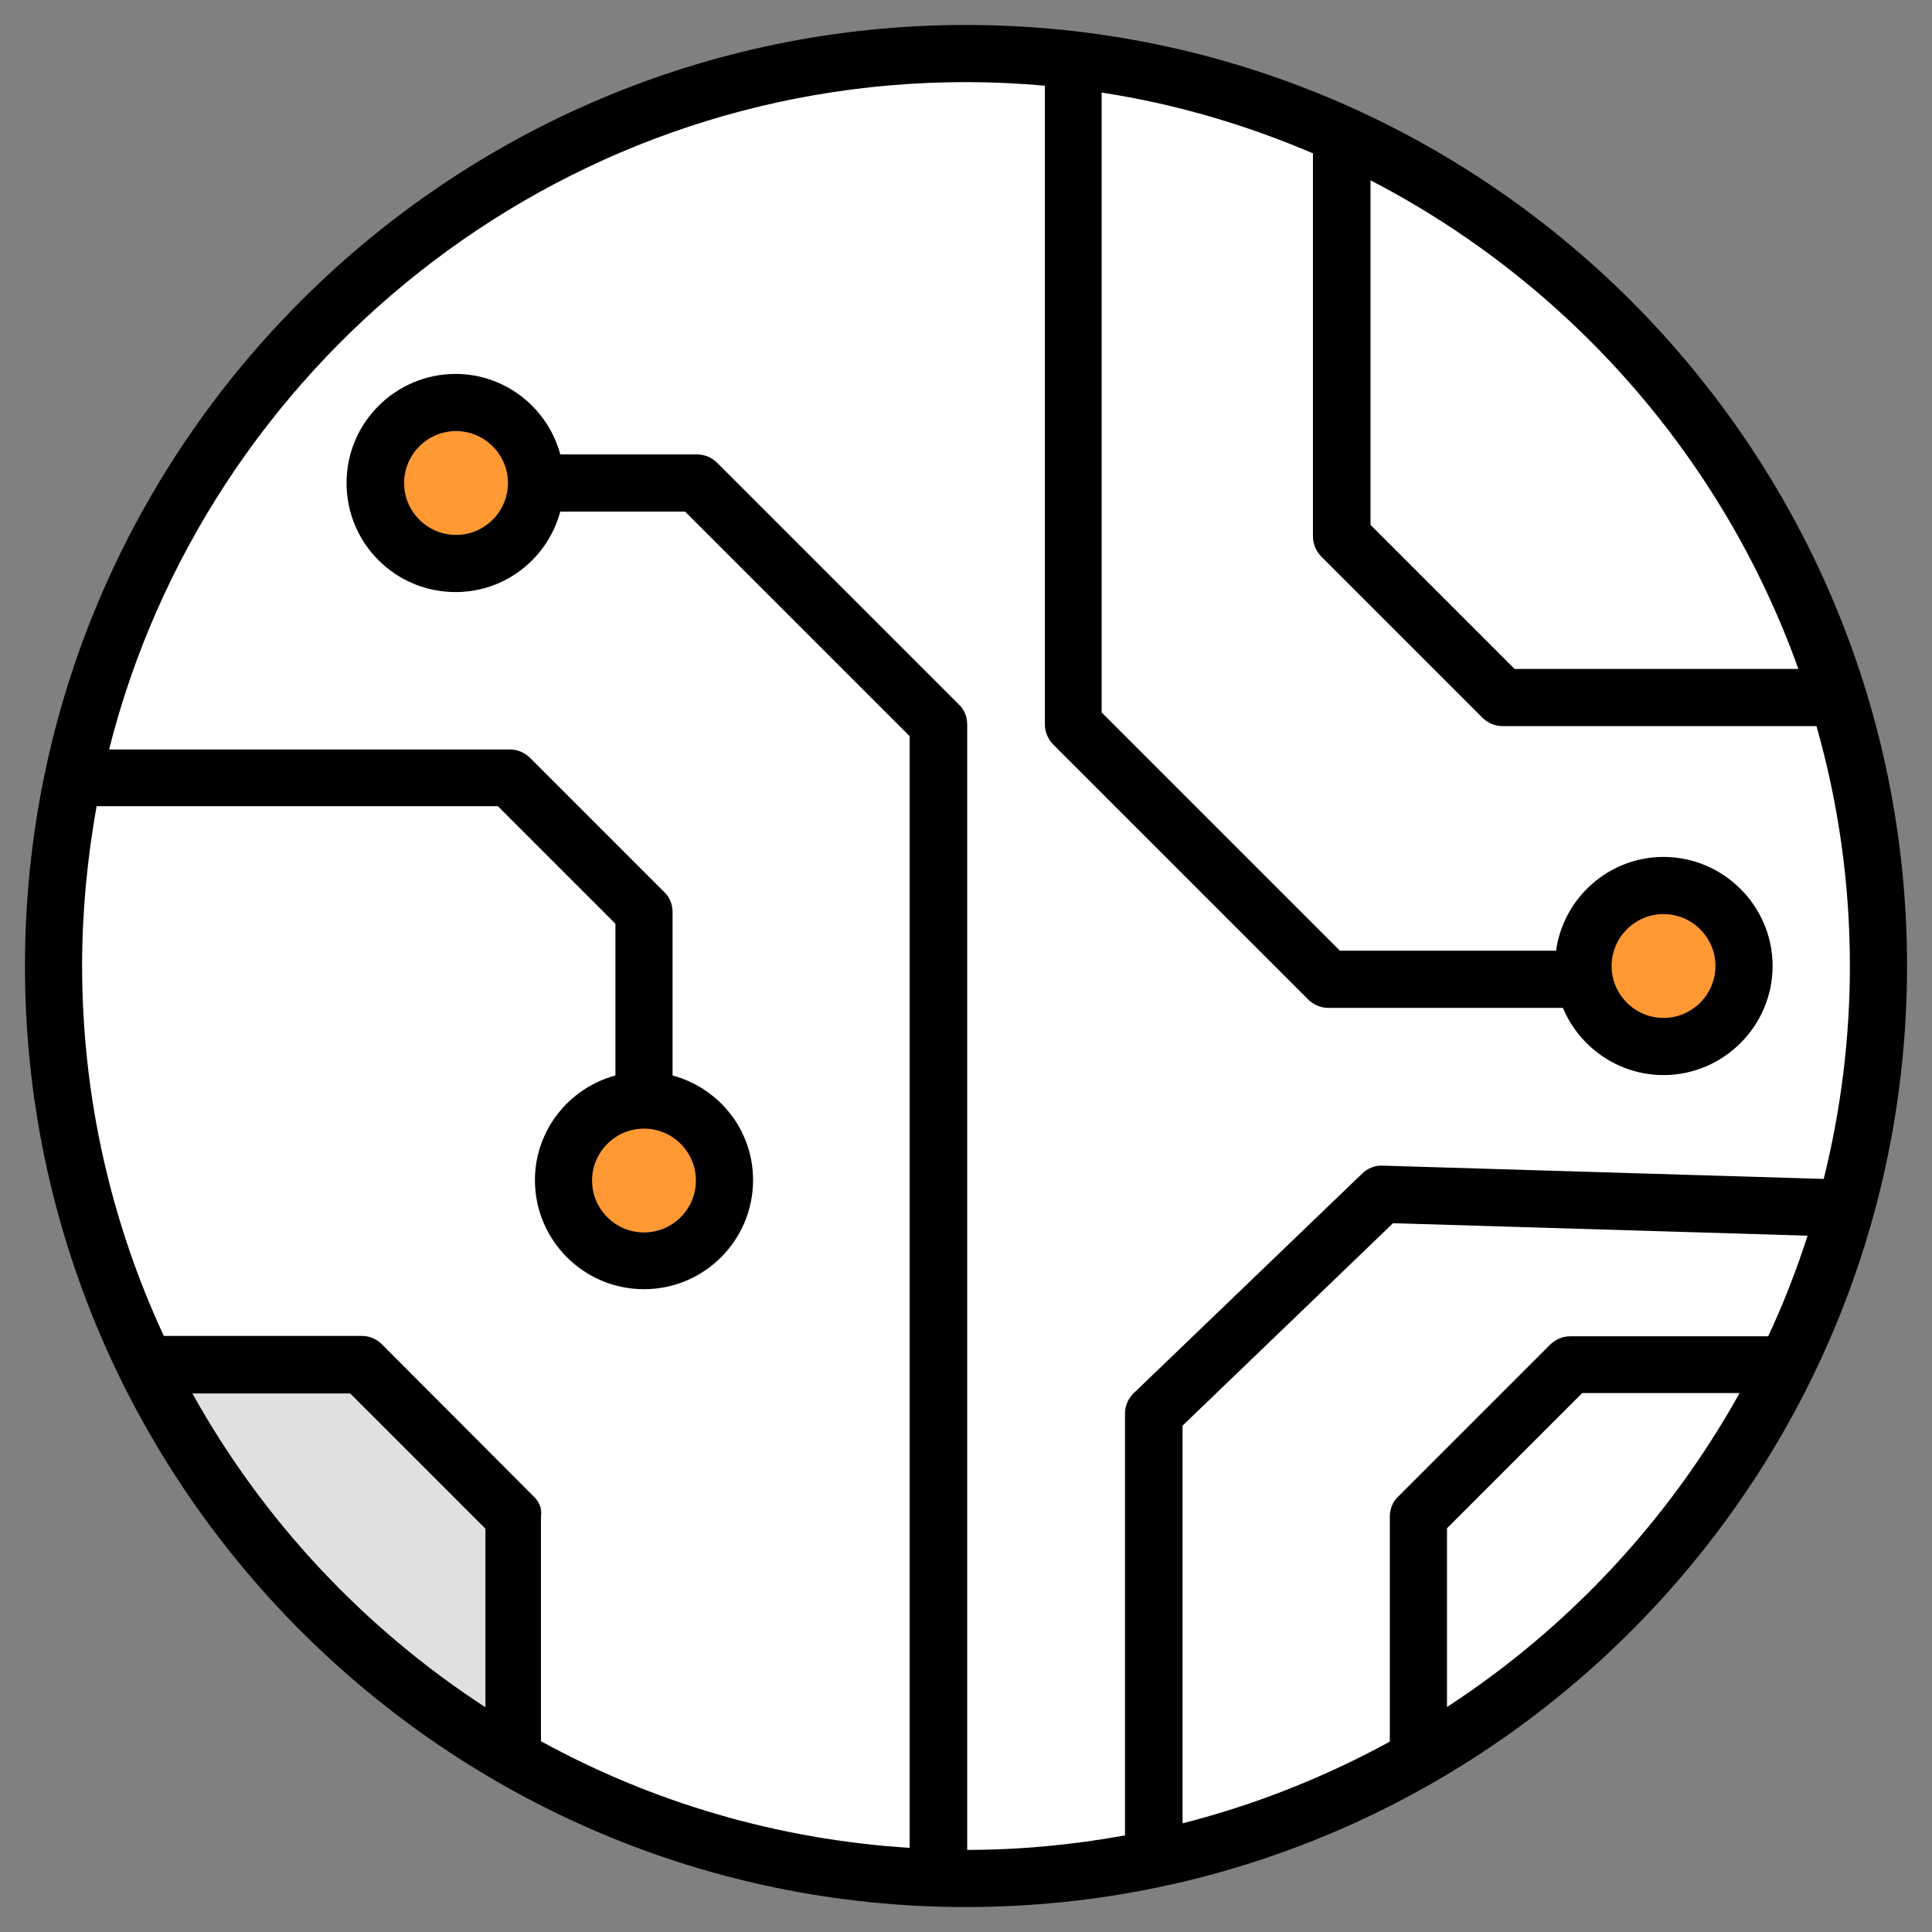
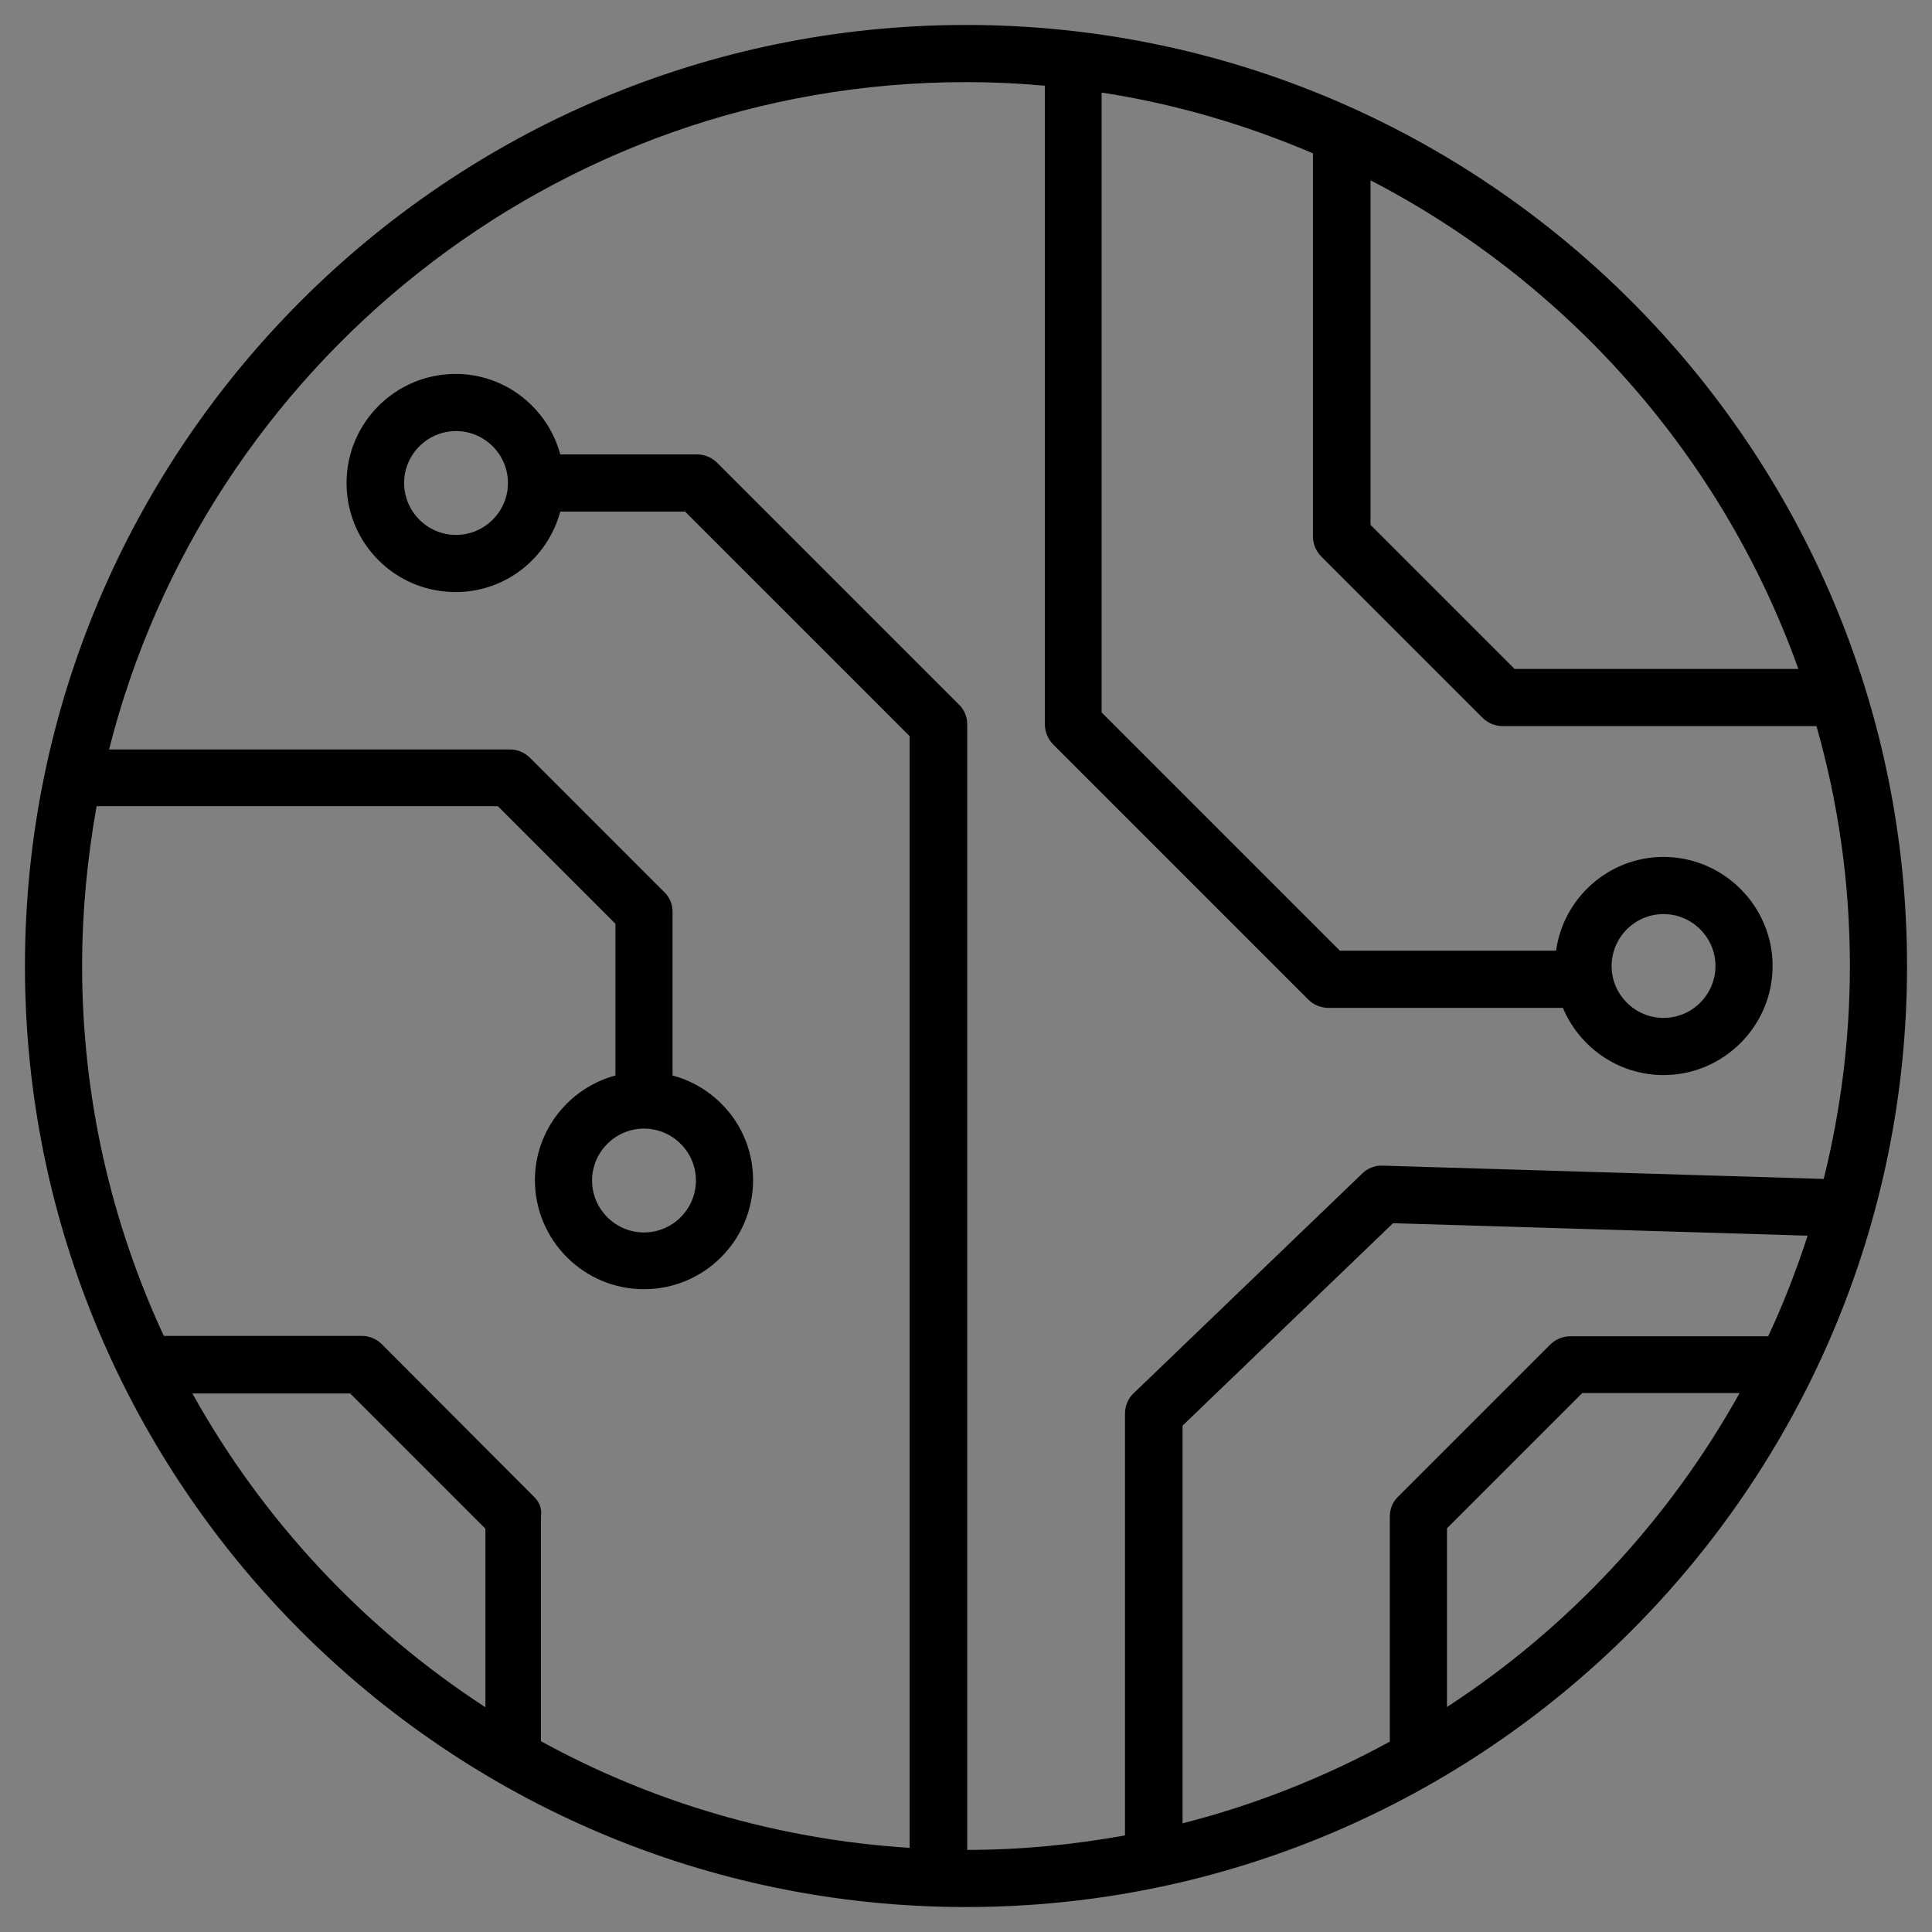
<svg xmlns="http://www.w3.org/2000/svg" version="1.1" x="0px" y="0px" viewBox="0 0 48 48" style="enable-background:new 0 0 48 48;" xml:space="preserve">
  <rect x="0" y="0" width="48" height="48" fill="#808080" stroke="none" />
  <style type="text/css"> .st0{fill:#FFFFFF;} .st1{fill:#E0E0E0;} .st2{fill:#FF9934;} </style>
  <g id="Layer_3"> </g>
  <g id="Layer_2">
-     <circle class="st0" cx="24" cy="24" r="22.67" />
-   </g>
+     </g>
  <g id="Layer_4">
-     <polygon class="st1" points="12.76,43.33 12.76,37.68 8.99,33.91 3.33,33.91 7.33,40 " />
-     <circle class="st2" cx="16" cy="29.33" r="2" />
-     <circle class="st2" cx="41.33" cy="24" r="2" />
-     <circle class="st2" cx="11.33" cy="12" r="2" />
    <path d="M24,0.62C11.11,0.62,0.62,11.11,0.62,24c0,12.89,10.49,23.38,23.38,23.38c12.89,0,23.38-10.49,23.38-23.38 C47.38,11.11,36.89,0.62,24,0.62z M44.68,16.62h-7.05l-3.58-3.58V4.48C38.96,7.02,42.8,11.36,44.68,16.62z M12.05,42.41 c-3.01-1.96-5.52-4.64-7.27-7.79H8.7l3.36,3.36V42.41z M13.26,37.18L9.49,33.4c-0.13-0.13-0.31-0.21-0.5-0.21H4.07 c-1.3-2.8-2.03-5.91-2.03-9.2c0-1.35,0.13-2.67,0.36-3.96h9.97l2.92,2.92v3.77c-1.15,0.31-2,1.36-2,2.6c0,1.49,1.21,2.71,2.71,2.71 s2.71-1.22,2.71-2.71c0-1.25-0.85-2.29-2-2.6v-4.06c0-0.19-0.07-0.37-0.21-0.5l-3.33-3.33c-0.13-0.13-0.31-0.21-0.5-0.21H2.71 C5.11,9.11,13.75,2.04,24,2.04c0.66,0,1.31,0.03,1.96,0.09V18c0,0.19,0.08,0.37,0.21,0.5l6.33,6.33c0.13,0.13,0.31,0.21,0.5,0.21 h5.83c0.41,0.98,1.38,1.67,2.5,1.67c1.49,0,2.71-1.22,2.71-2.71c0-1.49-1.22-2.71-2.71-2.71c-1.36,0-2.49,1.02-2.67,2.33h-5.37 l-5.92-5.92V2.3c1.83,0.28,3.59,0.8,5.25,1.51v9.52c0,0.19,0.08,0.37,0.21,0.5l4,4c0.13,0.13,0.31,0.21,0.5,0.21h7.8 c0.54,1.9,0.83,3.89,0.83,5.96c0,1.82-0.23,3.6-0.65,5.29l-10.96-0.33c-0.19-0.01-0.38,0.07-0.51,0.2l-5.67,5.45 c-0.14,0.13-0.22,0.32-0.22,0.51v10.48c-1.27,0.23-2.58,0.36-3.92,0.36V18c0-0.19-0.07-0.37-0.21-0.5l-6-6 c-0.13-0.13-0.31-0.21-0.5-0.21h-3.4c-0.31-1.15-1.36-2-2.6-2c-1.49,0-2.71,1.21-2.71,2.71s1.21,2.71,2.71,2.71 c1.25,0,2.29-0.85,2.6-2h3.1l5.58,5.58v27.62c-3.3-0.21-6.41-1.14-9.16-2.65v-5.59C13.47,37.49,13.4,37.31,13.26,37.18z M16,28.04 c0.71,0,1.29,0.58,1.29,1.29s-0.58,1.29-1.29,1.29s-1.29-0.58-1.29-1.29S15.29,28.04,16,28.04z M40.04,24 c0-0.71,0.58-1.29,1.29-1.29s1.29,0.58,1.29,1.29s-0.58,1.29-1.29,1.29S40.04,24.71,40.04,24z M34.53,37.68v5.59 c-1.61,0.88-3.34,1.57-5.15,2.03v-9.88l5.23-5.03l10.3,0.31c-0.28,0.86-0.6,1.69-0.98,2.5h-4.92c-0.19,0-0.37,0.08-0.5,0.21 l-3.77,3.77C34.6,37.31,34.53,37.49,34.53,37.68z M12.62,12c0,0.71-0.58,1.29-1.29,1.29s-1.29-0.58-1.29-1.29s0.58-1.29,1.29-1.29 S12.62,11.29,12.62,12z M35.95,42.41v-4.44l3.36-3.36h3.91C41.46,37.77,38.96,40.45,35.95,42.41z" />
  </g>
</svg>